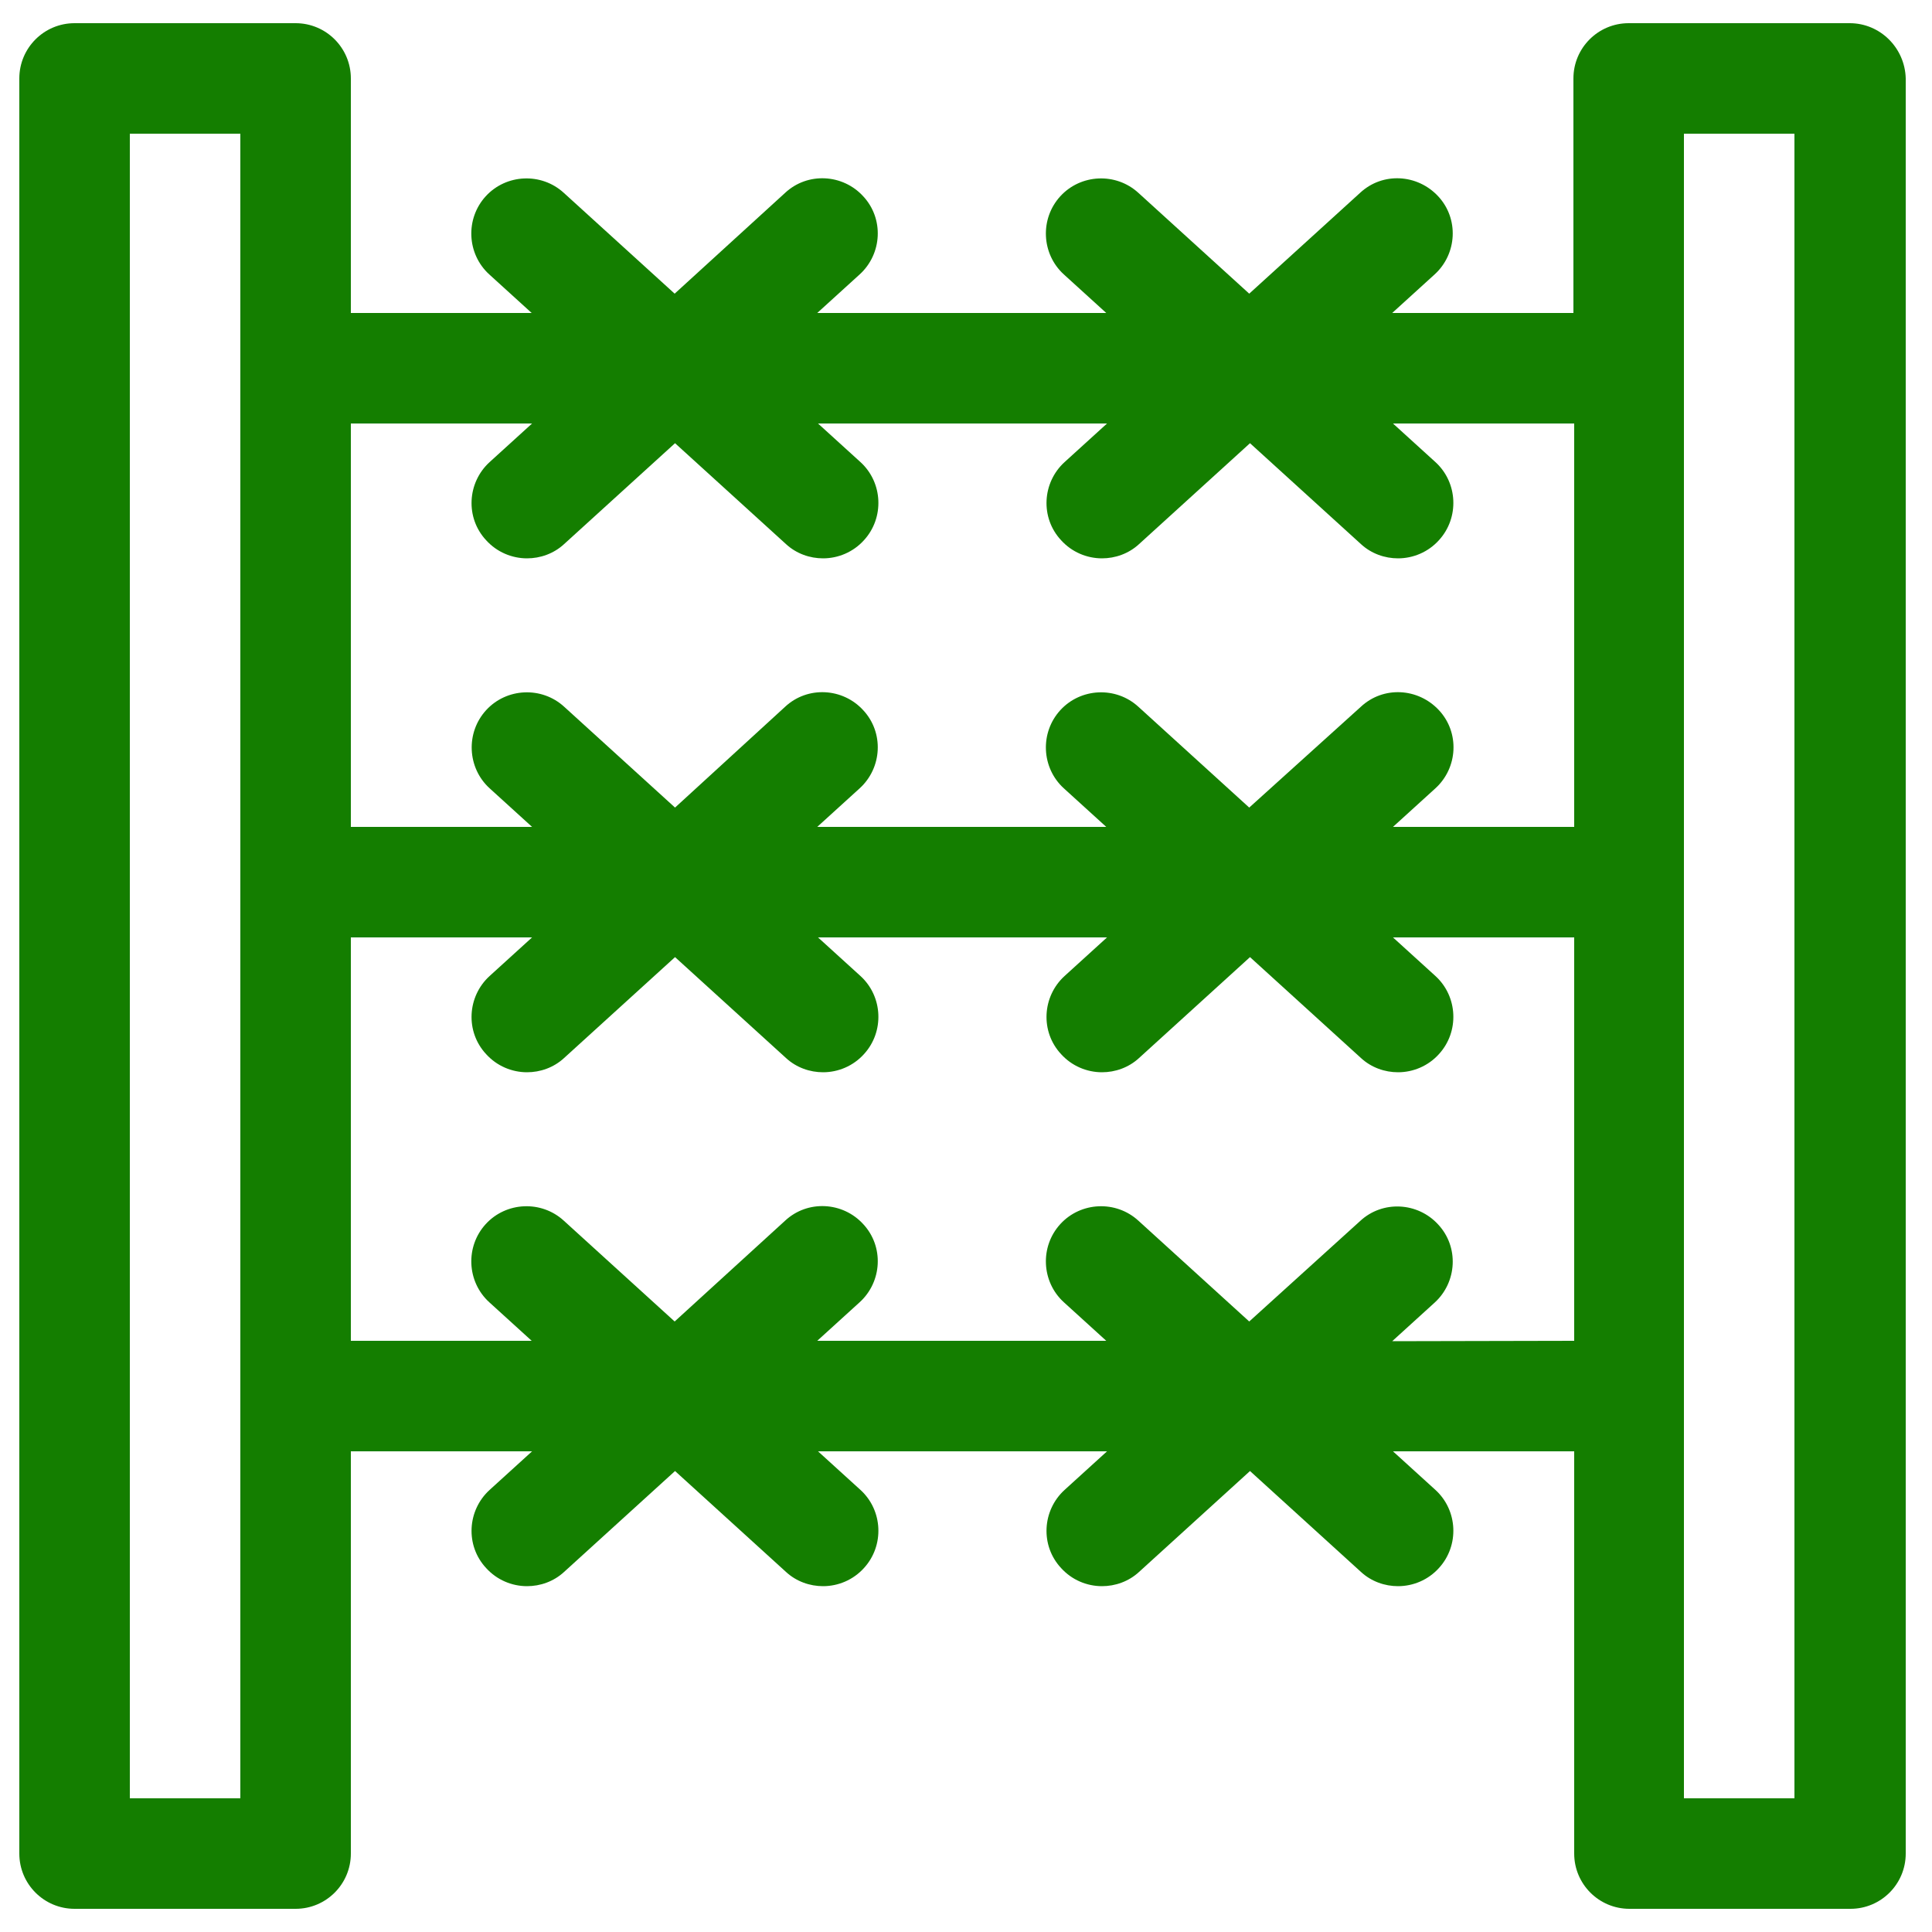
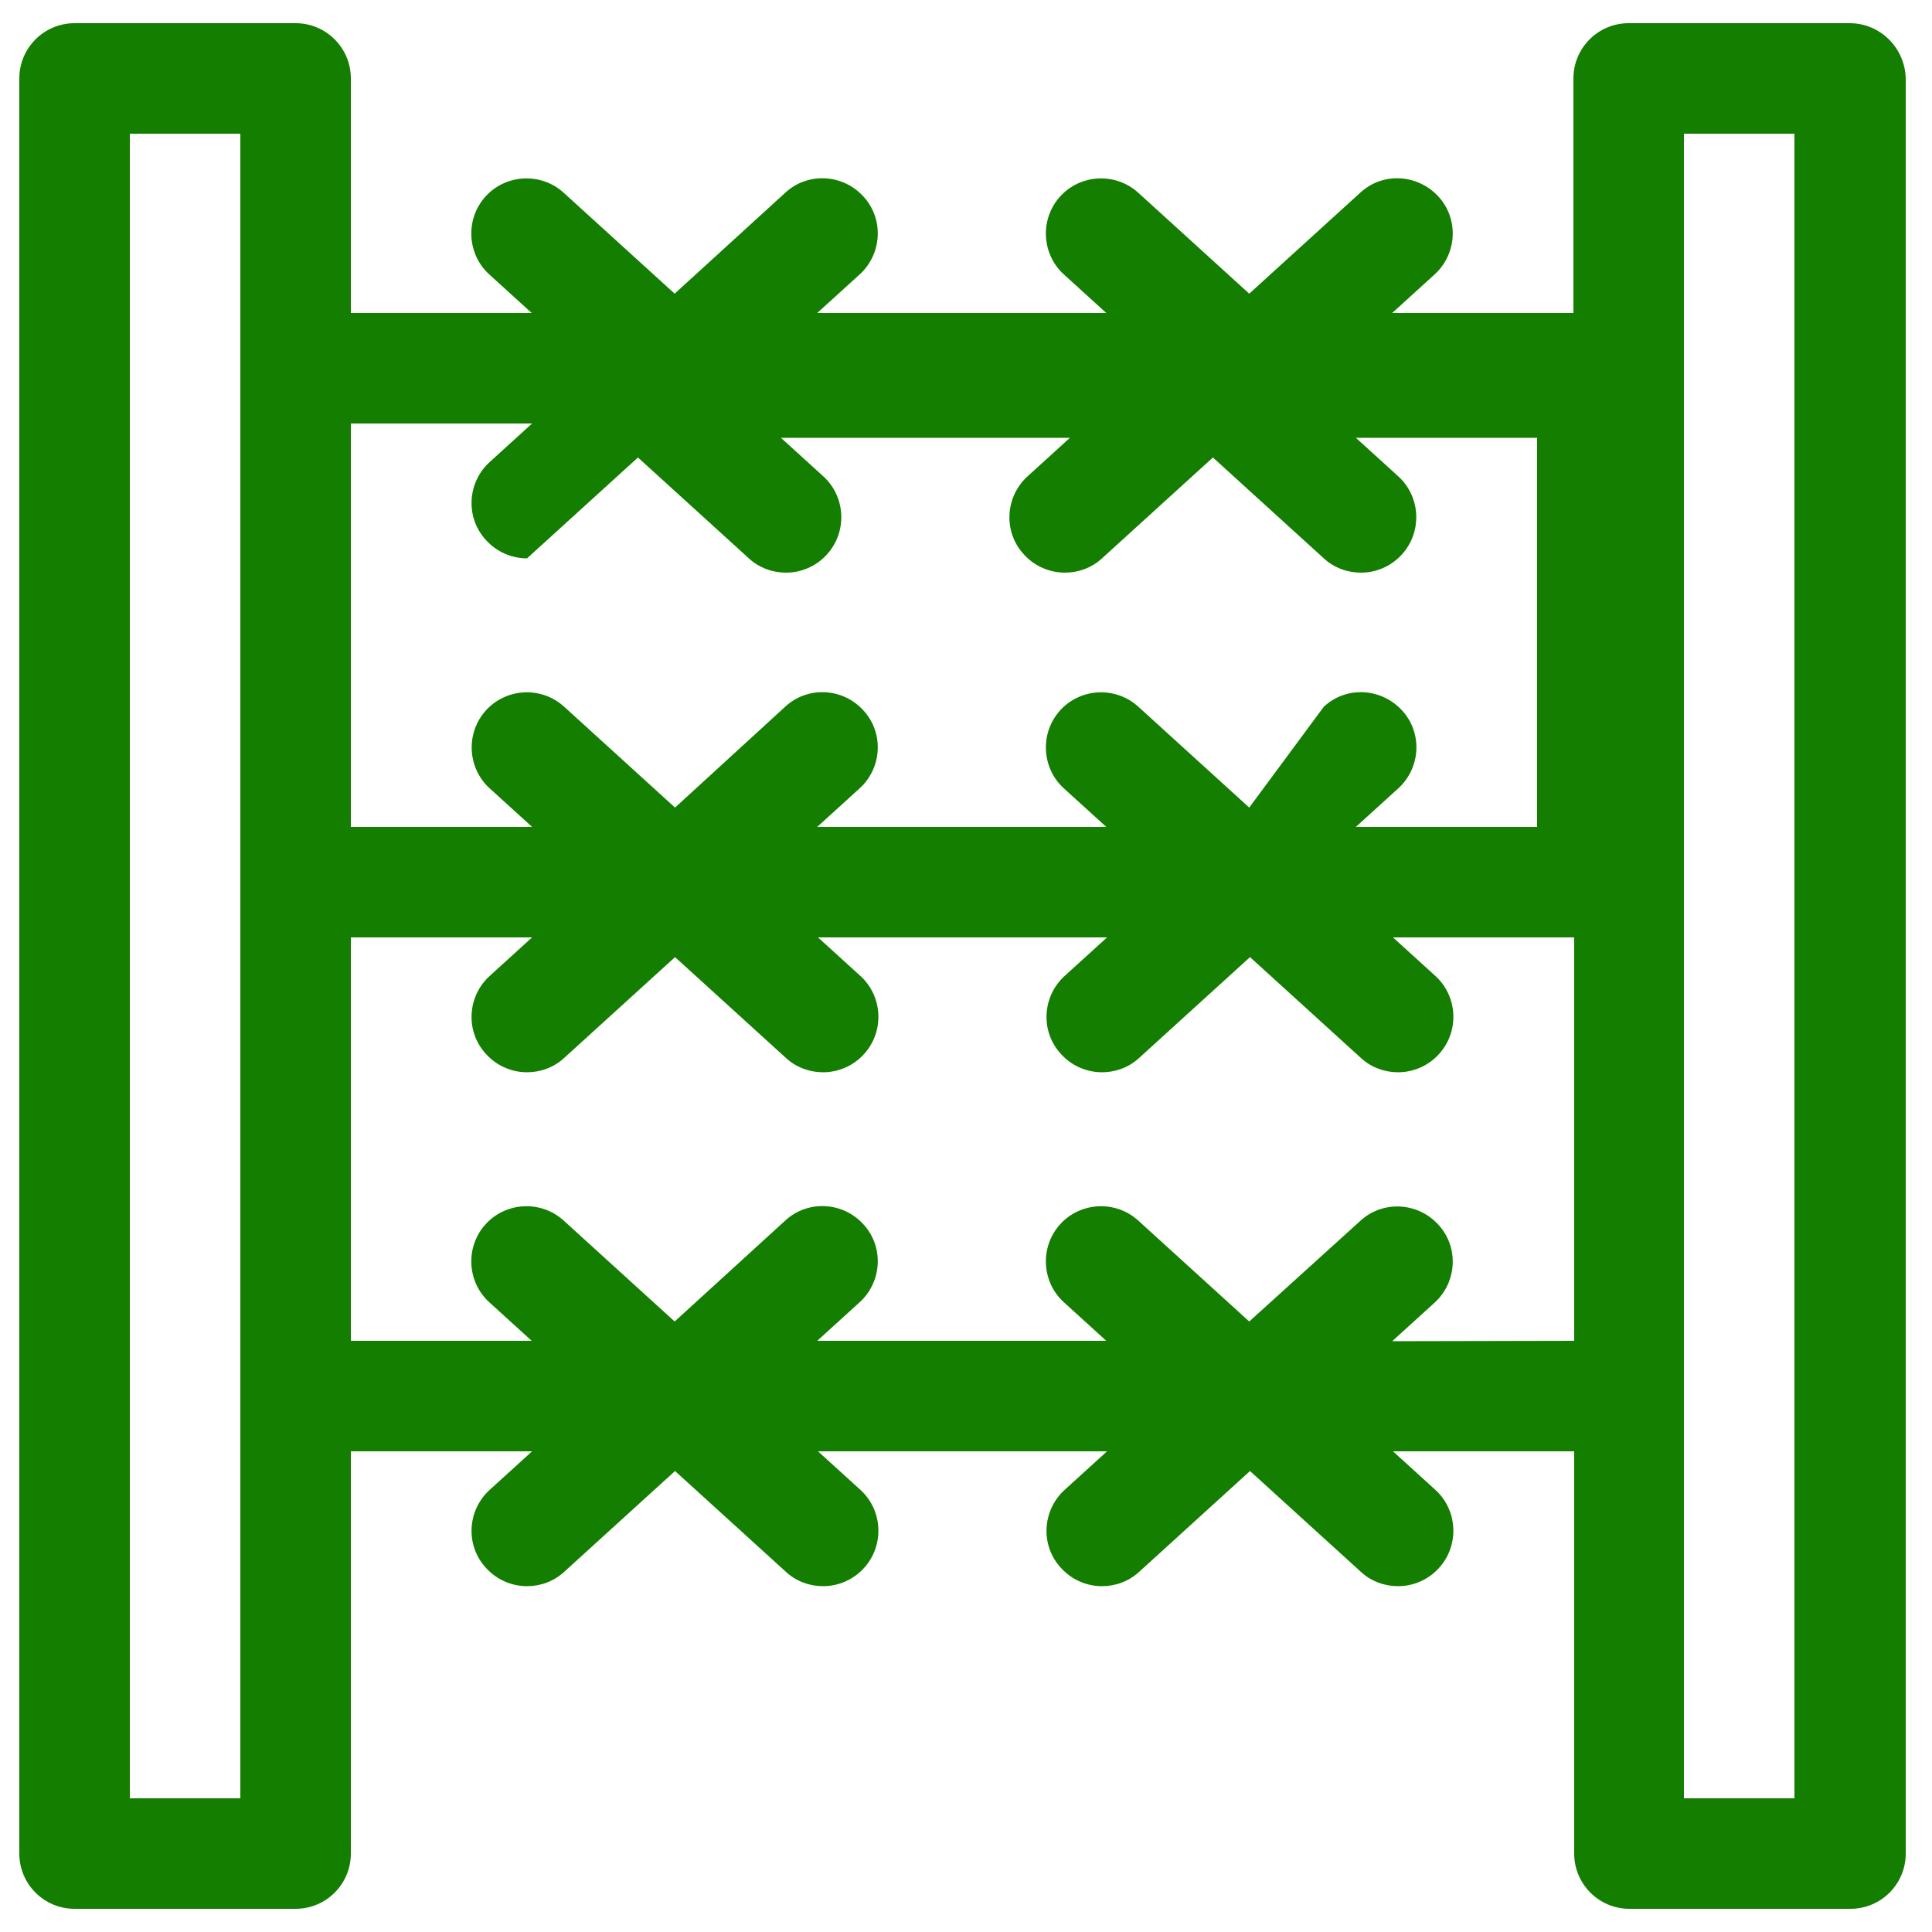
<svg xmlns="http://www.w3.org/2000/svg" version="1.1" id="Layer_1" x="0px" y="0px" viewBox="0 0 500 500" style="enable-background:new 0 0 500 500;" xml:space="preserve">
  <style type="text/css"> .st0{fill:#147E00;} </style>
  <g id="XMLID_2_">
-     <path id="XMLID_3_" class="st0" d="M478.7,6h-57.2c-7.9,0-14.3,6.4-14.3,14.3V81h-46.9l11-10c5.8-5.3,6.3-14.4,0.9-20.2 s-14.4-6.3-20.2-0.9L323.3,76l-28.7-26.1c-5.8-5.3-14.9-4.9-20.2,0.9c-5.3,5.8-4.9,14.9,0.9,20.2l11,10h-74.8l11-10 c5.8-5.3,6.3-14.4,0.9-20.2c-5.3-5.8-14.4-6.3-20.2-0.9L174.6,76l-28.7-26.1c-5.8-5.3-14.9-4.9-20.2,0.9 c-5.3,5.8-4.9,14.9,0.9,20.2l11,10H90.8V20.3C90.8,12.4,84.4,6,76.5,6H19.3C11.4,6,5,12.4,5,20.3v459.4c0,7.9,6.4,14.3,14.3,14.3 h57.2c7.9,0,14.3-6.4,14.3-14.3V375.6h46.9l-11,10c-5.8,5.3-6.3,14.4-0.9,20.2c2.8,3.1,6.7,4.7,10.6,4.7c3.4,0,6.9-1.2,9.6-3.7 l28.7-26.1l28.7,26.1c2.7,2.5,6.2,3.7,9.6,3.7c3.9,0,7.8-1.6,10.6-4.7c5.3-5.8,4.9-14.9-0.9-20.2l-11-10h74.8l-11,10 c-5.8,5.3-6.3,14.4-0.9,20.2c2.8,3.1,6.7,4.7,10.6,4.7c3.4,0,6.9-1.2,9.6-3.7l28.7-26.1l28.7,26.1c2.7,2.5,6.2,3.7,9.6,3.7 c3.9,0,7.8-1.6,10.6-4.7c5.3-5.8,4.9-14.9-0.9-20.2l-11-10h46.9v104.1c0,7.9,6.4,14.3,14.3,14.3h57.2c7.9,0,14.3-6.4,14.3-14.3 V20.3C493,12.4,486.6,6,478.7,6L478.7,6z M137.7,109.6l-11,10c-5.8,5.3-6.3,14.4-0.9,20.2c2.8,3.1,6.7,4.7,10.6,4.7 c3.4,0,6.9-1.2,9.6-3.7l28.7-26.1l28.7,26.1c2.7,2.5,6.2,3.7,9.6,3.7c3.9,0,7.8-1.6,10.6-4.7c5.3-5.8,4.9-14.9-0.9-20.2l-11-10 h74.8l-11,10c-5.8,5.3-6.3,14.4-0.9,20.2c2.8,3.1,6.7,4.7,10.6,4.7c3.4,0,6.9-1.2,9.6-3.7l28.7-26.1l28.7,26.1 c2.7,2.5,6.2,3.7,9.6,3.7c3.9,0,7.8-1.6,10.6-4.7c5.3-5.8,4.9-14.9-0.9-20.2l-11-10h46.9V214h-46.9l11-10 c5.8-5.3,6.3-14.4,0.9-20.2s-14.4-6.3-20.2-0.9L323.3,209l-28.7-26.1c-5.8-5.3-14.9-4.9-20.2,0.9c-5.3,5.8-4.9,14.9,0.9,20.2l11,10 h-74.8l11-10c5.8-5.3,6.3-14.4,0.9-20.2c-5.3-5.8-14.4-6.3-20.2-0.9L174.7,209l-28.7-26.1c-5.8-5.3-14.9-4.9-20.2,0.9 c-5.3,5.8-4.9,14.9,0.9,20.2l11,10H90.8V109.6L137.7,109.6z M62.2,465.4H33.6V34.6h28.6V465.4z M360.3,347.1l11-10 c5.8-5.3,6.3-14.4,0.9-20.2c-5.3-5.8-14.4-6.3-20.2-0.9L323.3,342l-28.7-26.1c-5.8-5.3-14.9-4.9-20.2,0.9 c-5.3,5.8-4.9,14.9,0.9,20.2l11,10h-74.8l11-10c5.8-5.3,6.3-14.4,0.9-20.2c-5.3-5.8-14.4-6.3-20.2-0.9L174.6,342l-28.7-26.1 c-5.8-5.3-14.9-4.9-20.2,0.9c-5.3,5.8-4.9,14.9,0.9,20.2l11,10H90.8V242.6h46.9l-11,10c-5.8,5.3-6.3,14.4-0.9,20.2 c2.8,3.1,6.7,4.7,10.6,4.7c3.4,0,6.9-1.2,9.6-3.7l28.7-26.1l28.7,26.1c2.7,2.5,6.2,3.7,9.6,3.7c3.9,0,7.8-1.6,10.6-4.7 c5.3-5.8,4.9-14.9-0.9-20.2l-11-10h74.8l-11,10c-5.8,5.3-6.3,14.4-0.9,20.2c2.8,3.1,6.7,4.7,10.6,4.7c3.4,0,6.9-1.2,9.6-3.7 l28.7-26.1l28.7,26.1c2.7,2.5,6.2,3.7,9.6,3.7c3.9,0,7.8-1.6,10.6-4.7c5.3-5.8,4.9-14.9-0.9-20.2l-11-10h46.9v104.4L360.3,347.1z M464.4,465.4h-28.6V34.6h28.6V465.4z" />
+     <path id="XMLID_3_" class="st0" d="M478.7,6h-57.2c-7.9,0-14.3,6.4-14.3,14.3V81h-46.9l11-10c5.8-5.3,6.3-14.4,0.9-20.2 s-14.4-6.3-20.2-0.9L323.3,76l-28.7-26.1c-5.8-5.3-14.9-4.9-20.2,0.9c-5.3,5.8-4.9,14.9,0.9,20.2l11,10h-74.8l11-10 c5.8-5.3,6.3-14.4,0.9-20.2c-5.3-5.8-14.4-6.3-20.2-0.9L174.6,76l-28.7-26.1c-5.8-5.3-14.9-4.9-20.2,0.9 c-5.3,5.8-4.9,14.9,0.9,20.2l11,10H90.8V20.3C90.8,12.4,84.4,6,76.5,6H19.3C11.4,6,5,12.4,5,20.3v459.4c0,7.9,6.4,14.3,14.3,14.3 h57.2c7.9,0,14.3-6.4,14.3-14.3V375.6h46.9l-11,10c-5.8,5.3-6.3,14.4-0.9,20.2c2.8,3.1,6.7,4.7,10.6,4.7c3.4,0,6.9-1.2,9.6-3.7 l28.7-26.1l28.7,26.1c2.7,2.5,6.2,3.7,9.6,3.7c3.9,0,7.8-1.6,10.6-4.7c5.3-5.8,4.9-14.9-0.9-20.2l-11-10h74.8l-11,10 c-5.8,5.3-6.3,14.4-0.9,20.2c2.8,3.1,6.7,4.7,10.6,4.7c3.4,0,6.9-1.2,9.6-3.7l28.7-26.1l28.7,26.1c2.7,2.5,6.2,3.7,9.6,3.7 c3.9,0,7.8-1.6,10.6-4.7c5.3-5.8,4.9-14.9-0.9-20.2l-11-10h46.9v104.1c0,7.9,6.4,14.3,14.3,14.3h57.2c7.9,0,14.3-6.4,14.3-14.3 V20.3C493,12.4,486.6,6,478.7,6L478.7,6z M137.7,109.6l-11,10c-5.8,5.3-6.3,14.4-0.9,20.2c2.8,3.1,6.7,4.7,10.6,4.7 l28.7-26.1l28.7,26.1c2.7,2.5,6.2,3.7,9.6,3.7c3.9,0,7.8-1.6,10.6-4.7c5.3-5.8,4.9-14.9-0.9-20.2l-11-10 h74.8l-11,10c-5.8,5.3-6.3,14.4-0.9,20.2c2.8,3.1,6.7,4.7,10.6,4.7c3.4,0,6.9-1.2,9.6-3.7l28.7-26.1l28.7,26.1 c2.7,2.5,6.2,3.7,9.6,3.7c3.9,0,7.8-1.6,10.6-4.7c5.3-5.8,4.9-14.9-0.9-20.2l-11-10h46.9V214h-46.9l11-10 c5.8-5.3,6.3-14.4,0.9-20.2s-14.4-6.3-20.2-0.9L323.3,209l-28.7-26.1c-5.8-5.3-14.9-4.9-20.2,0.9c-5.3,5.8-4.9,14.9,0.9,20.2l11,10 h-74.8l11-10c5.8-5.3,6.3-14.4,0.9-20.2c-5.3-5.8-14.4-6.3-20.2-0.9L174.7,209l-28.7-26.1c-5.8-5.3-14.9-4.9-20.2,0.9 c-5.3,5.8-4.9,14.9,0.9,20.2l11,10H90.8V109.6L137.7,109.6z M62.2,465.4H33.6V34.6h28.6V465.4z M360.3,347.1l11-10 c5.8-5.3,6.3-14.4,0.9-20.2c-5.3-5.8-14.4-6.3-20.2-0.9L323.3,342l-28.7-26.1c-5.8-5.3-14.9-4.9-20.2,0.9 c-5.3,5.8-4.9,14.9,0.9,20.2l11,10h-74.8l11-10c5.8-5.3,6.3-14.4,0.9-20.2c-5.3-5.8-14.4-6.3-20.2-0.9L174.6,342l-28.7-26.1 c-5.8-5.3-14.9-4.9-20.2,0.9c-5.3,5.8-4.9,14.9,0.9,20.2l11,10H90.8V242.6h46.9l-11,10c-5.8,5.3-6.3,14.4-0.9,20.2 c2.8,3.1,6.7,4.7,10.6,4.7c3.4,0,6.9-1.2,9.6-3.7l28.7-26.1l28.7,26.1c2.7,2.5,6.2,3.7,9.6,3.7c3.9,0,7.8-1.6,10.6-4.7 c5.3-5.8,4.9-14.9-0.9-20.2l-11-10h74.8l-11,10c-5.8,5.3-6.3,14.4-0.9,20.2c2.8,3.1,6.7,4.7,10.6,4.7c3.4,0,6.9-1.2,9.6-3.7 l28.7-26.1l28.7,26.1c2.7,2.5,6.2,3.7,9.6,3.7c3.9,0,7.8-1.6,10.6-4.7c5.3-5.8,4.9-14.9-0.9-20.2l-11-10h46.9v104.4L360.3,347.1z M464.4,465.4h-28.6V34.6h28.6V465.4z" />
  </g>
</svg>